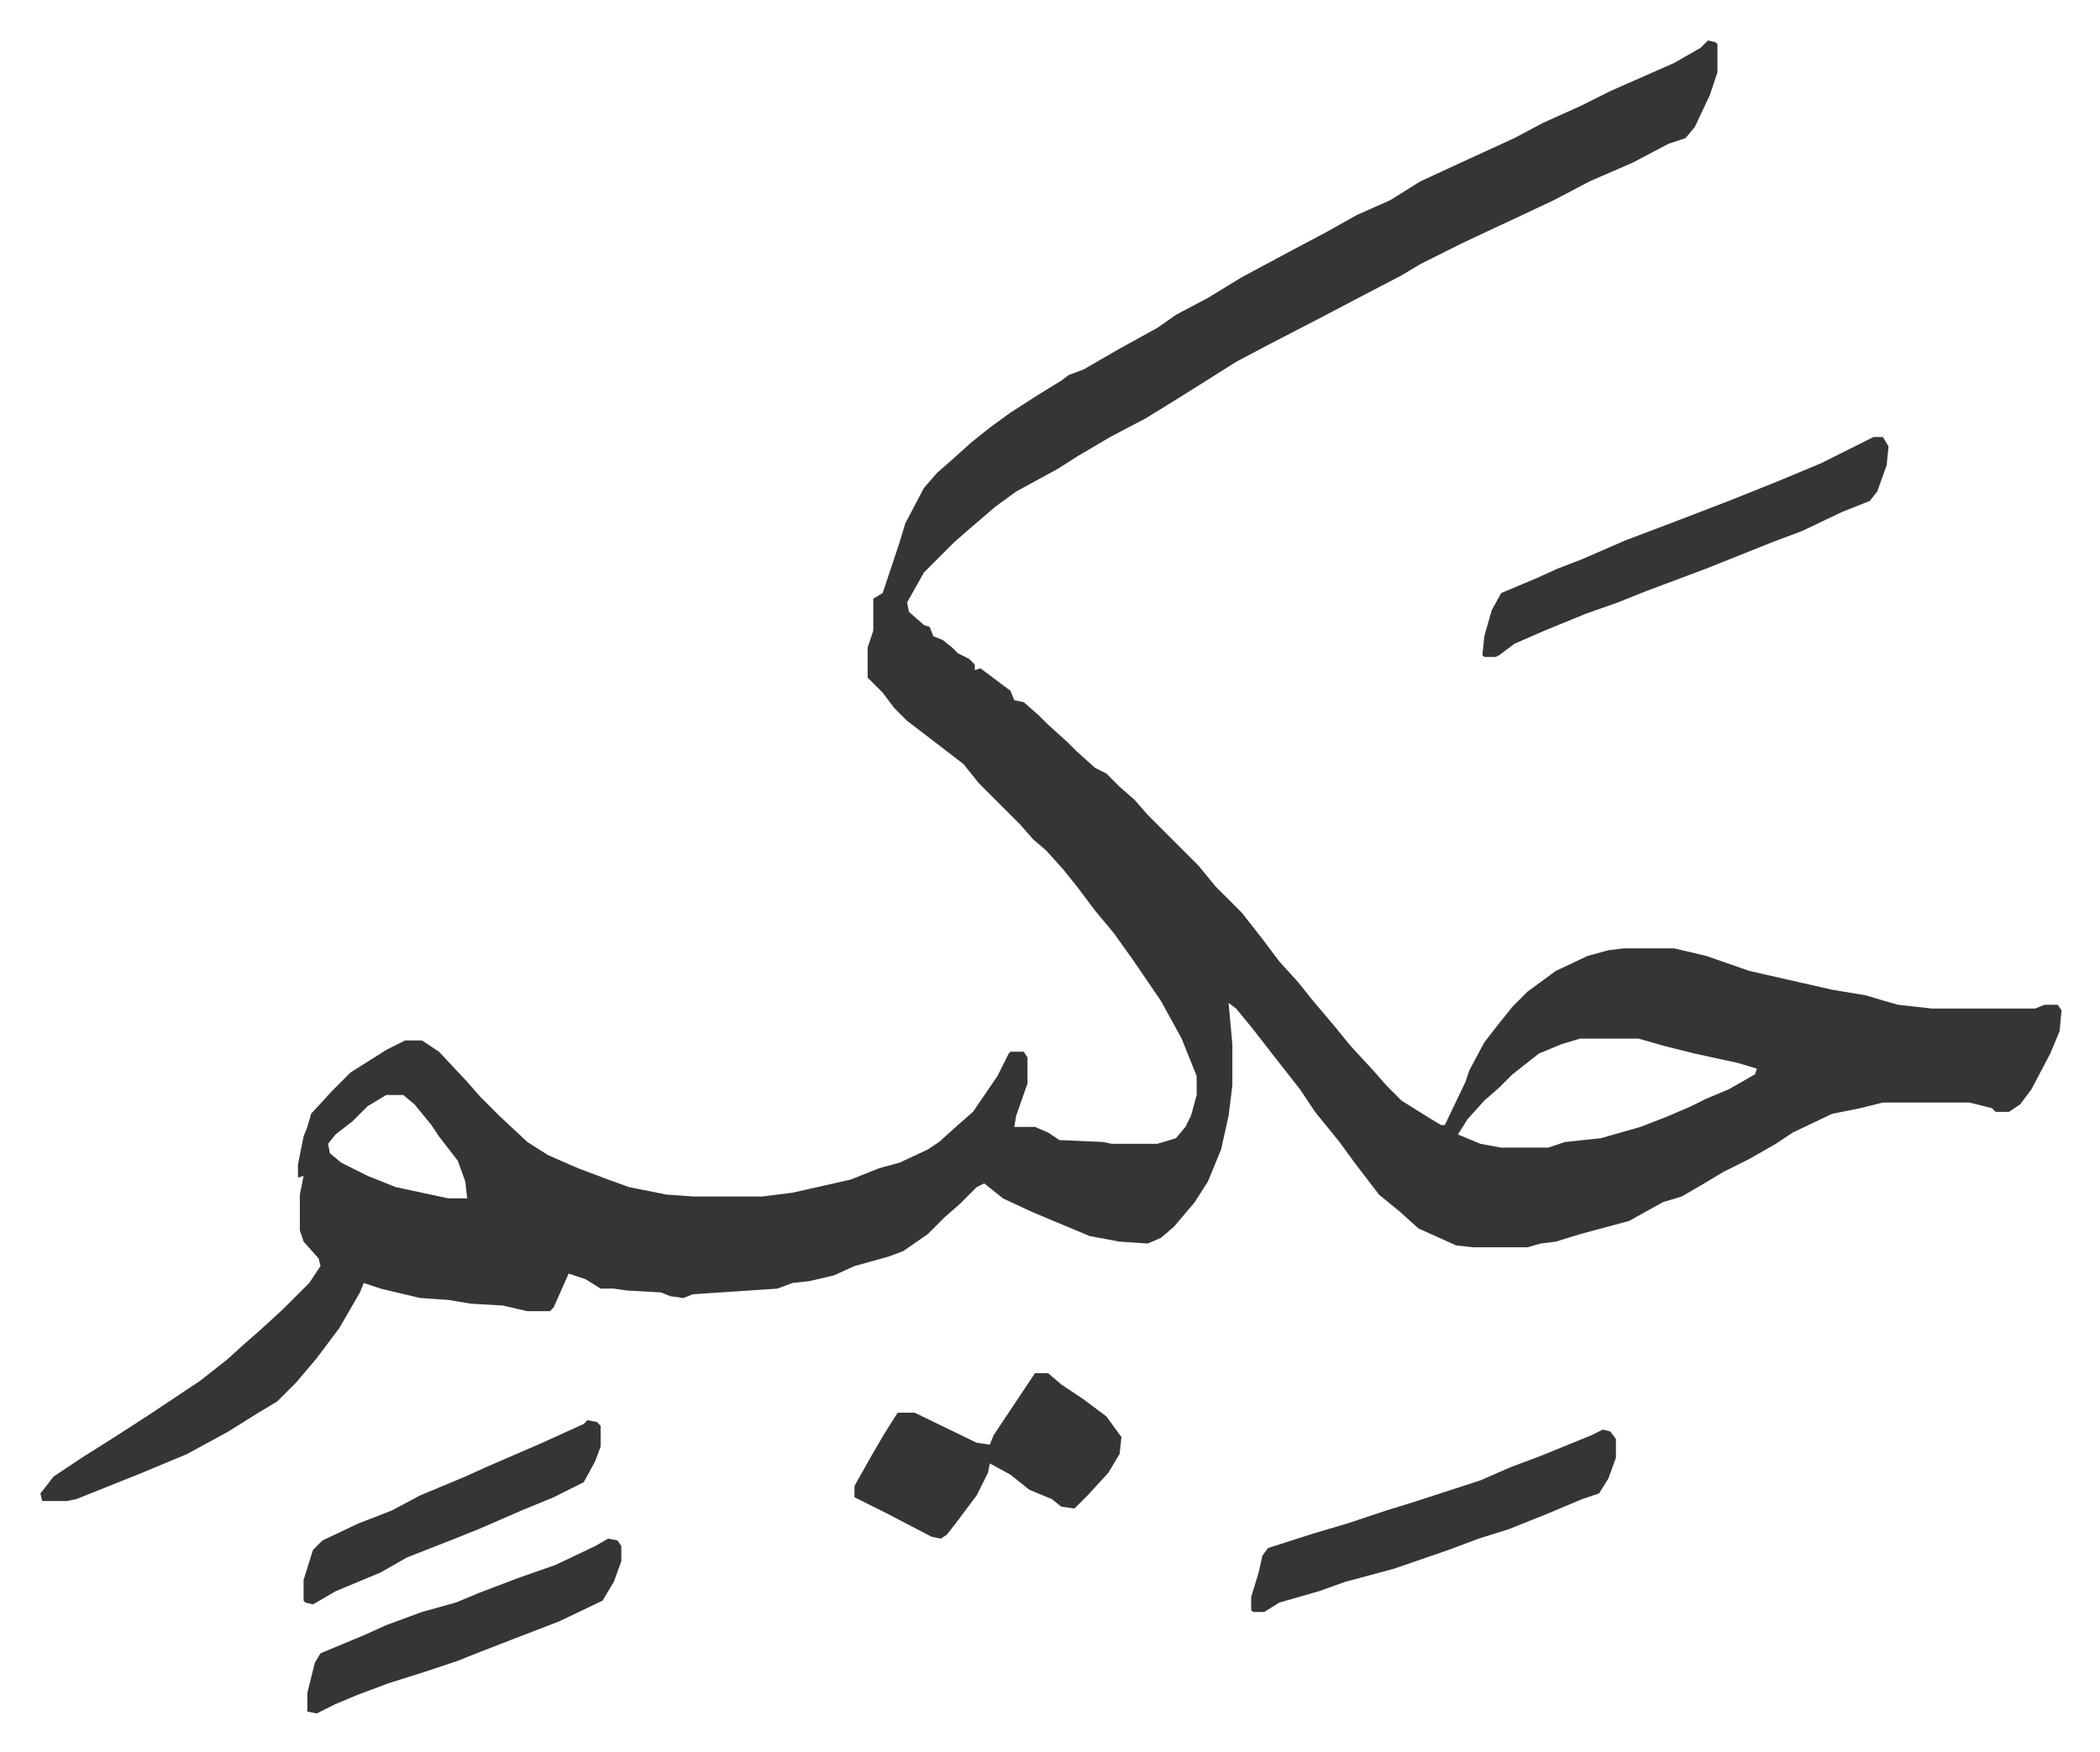
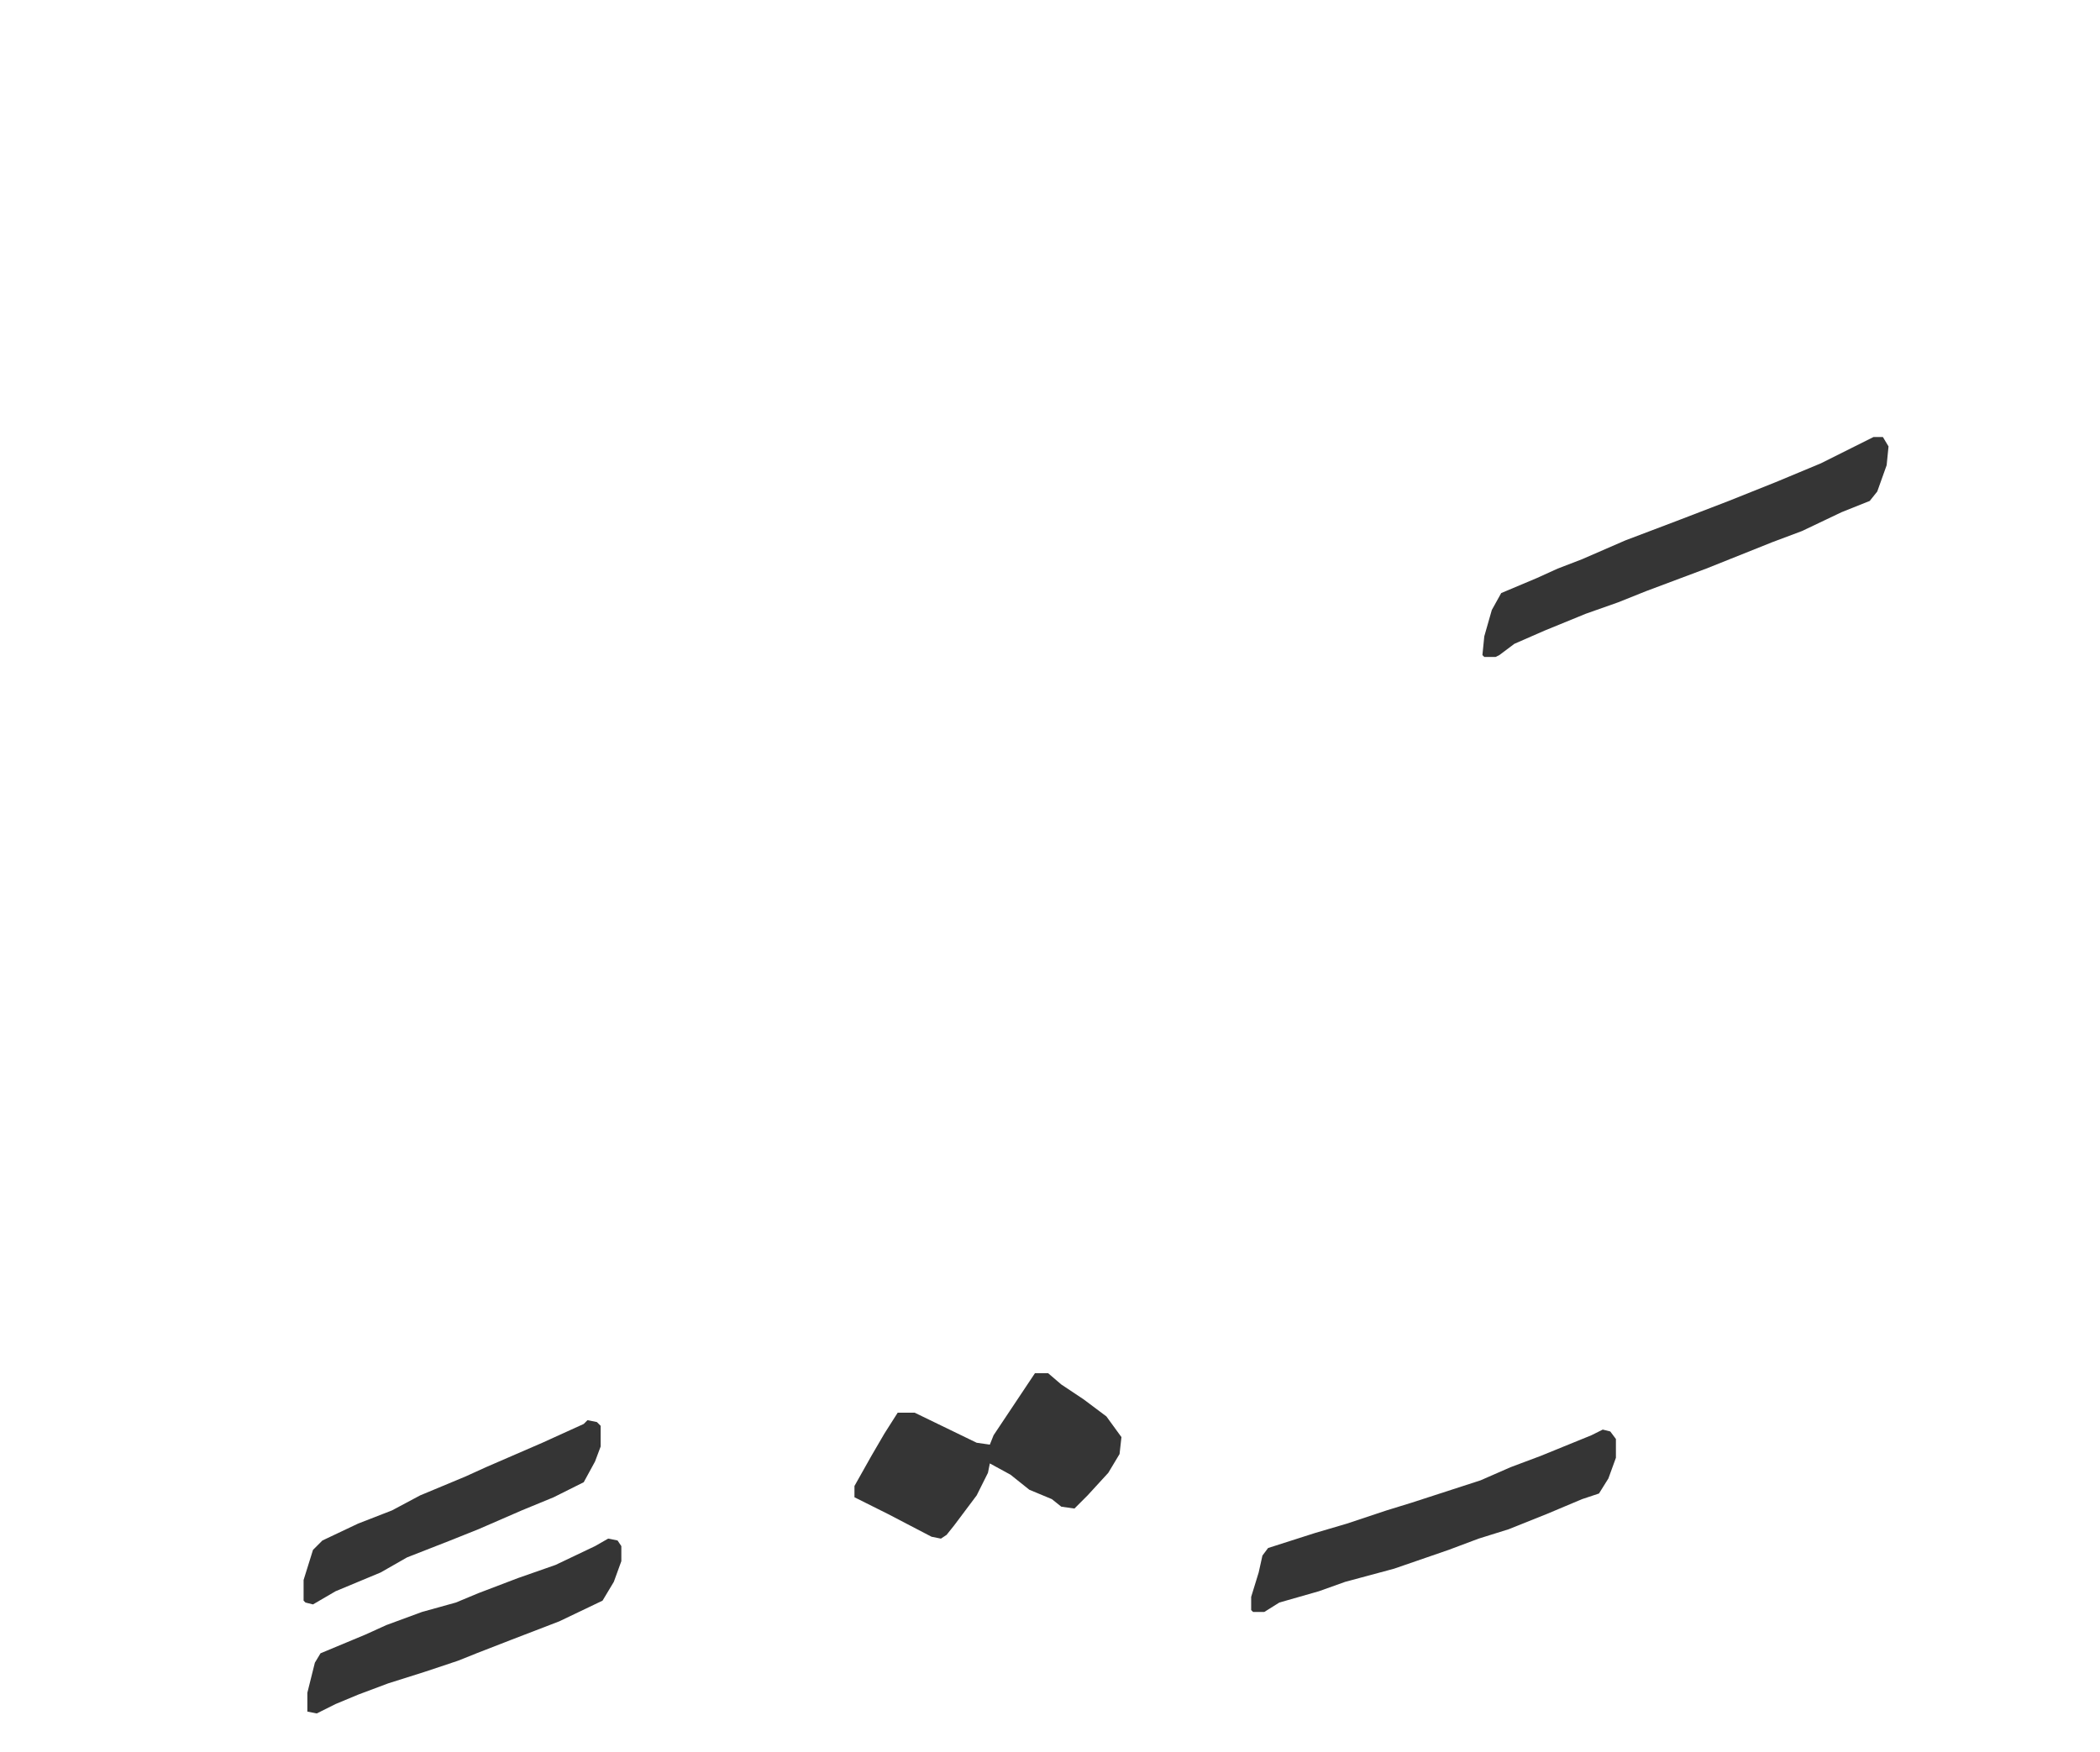
<svg xmlns="http://www.w3.org/2000/svg" role="img" viewBox="-21.48 298.52 1116.96 931.96">
-   <path fill="#353535" id="rule_normal" d="M887 320l4 1 1 1v15l-4 12-8 17-5 6-9 3-19 10-23 10-19 10-17 8-15 7-17 8-12 6-10 5-10 6-23 12-19 10-29 15-17 9-19 12-16 10-13 8-19 10-17 10-11 7-22 12-11 8-14 12-8 7-16 16-9 16 1 5 8 7 3 1 2 5 5 2 5 4 3 3 6 3 3 3v3l3-1 16 12 2 5 5 1 8 7 5 5 10 9 5 5 10 9 6 3 7 7 8 7 7 8 27 27 9 11 14 14 11 14 9 12 10 11 8 10 11 13 9 11 12 13 7 8 8 8 16 10 5 3h2l11-23 2-6 8-15 7-9 8-10 8-8 15-11 17-8 11-3 8-1h27l17 4 23 8 22 5 22 5 18 3 10 3 7 2 18 2h55l5-2h7l2 3-1 11-5 12-10 19-6 8-6 4h-7l-2-2-12-3h-46l-12 3-15 3-21 10-9 6-14 8-14 7-10 6-12 7-10 3-18 10-26 7-13 4-8 1-7 2h-29l-9-1-20-9-10-9-11-9-13-17-8-11-13-16-8-12-11-14-14-18-9-11-4-3 2 22v22l-2 16-4 18-7 17-7 11-11 13-7 6-7 3-15-1-16-3-31-13-15-7-10-8-4 2-9 9-8 7-9 9-13 9-8 3-18 5-11 5-13 3-9 1-8 3-45 3-5 2-7-1-5-2-18-1-7-1h-7l-8-5-9-3-8 18-2 2h-12l-13-3-17-1-12-2-15-1-21-5-9-3-2 5-11 19-12 16-11 13-10 10-10 6-16 10-22 12-24 10-25 10-10 4-5 1H1l-1-4 7-9 15-10 19-12 17-11 27-18 14-11 10-9 8-7 12-11 14-14 6-9-1-4-8-9-2-6v-19l2-10-3 1v-7l3-15 2-5 2-7 11-12 10-10 19-12 10-5h9l9 6 15 16 7 8 5 5 5 5 15 14 11 7 16 7 16 6 11 4 20 4 14 1h37l16-2 31-7 15-6 11-3 15-7 6-4 10-9 8-7 13-19 6-12 1-1h7l2 3v14l-6 17-1 6h11l7 3 6 4 23 1 5 1h24l10-3 5-6 3-6 3-11v-10l-8-20-11-20-15-22-10-14-10-12-9-12-8-10-9-10-7-6-7-8-22-22-8-10-13-10-17-13-7-7-6-8-8-8v-16l3-9v-17l5-3 9-27 3-10 10-19 7-8 8-7 10-9 10-8 11-8 14-9 13-8 4-3 8-3 19-11 20-11 10-7 17-9 18-11 28-15 17-9 16-9 18-8 16-10 26-12 24-11 15-8 20-9 16-8 34-15 14-8zm-68 531l-10 3-12 5-14 11-7 7-8 7-9 10-5 8 12 5 11 2h25l9-3 19-2 21-6 13-5 14-6 8-4 12-5 14-8 1-3-10-3-23-5-16-4-14-4zm-635 30l-10 6-8 8-9 7-4 5 1 5 6 5 14 7 15 6 28 6h10l-1-9-4-11-10-13-4-6-9-11-6-5z" />
  <path fill="#353535" id="rule_normal" d="M975 531h5l3 5-1 10-5 14-4 5-15 6-21 10-16 6-20 8-15 6-32 12-15 6-17 6-22 9-16 7-8 6-2 1h-6l-1-1 1-10 4-14 5-9 19-8 11-5 13-5 23-10 29-11 26-10 25-10 24-10 16-8zm-446 498h7l7 6 12 8 12 9 8 11-1 9-6 10-11 12-7 7-7-1-5-4-12-5-10-8-11-6-1 5-6 12-12 16-4 5-3 2-5-1-23-12-16-8-2-1v-6l9-16 7-12 7-11h9l33 16 7 1 2-5zm302 30l4 1 3 4v10l-4 11-5 8-9 3-19 8-20 8-16 5-16 6-29 10-26 7-14 5-21 6-8 5h-6l-1-1v-7l4-13 2-9 3-4 25-8 17-5 9-3 12-4 13-4 37-12 16-7 16-6 27-11zm-529 58l5 1 2 3v8l-4 11-6 10-23 11-26 10-18 7-10 4-18 6-19 6-16 6-12 5-10 5-5-1v-10l2-8 2-8 3-5 24-10 11-5 19-7 18-5 12-5 21-8 20-7 21-10zm-11-63l5 1 2 2v11l-3 8-6 11-16 8-17 7-23 10-15 6-23 9-14 8-24 10-12 7-4-1-1-1v-11l5-16 5-5 19-9 18-7 15-8 24-10 11-5 30-13 22-10z" />
</svg>